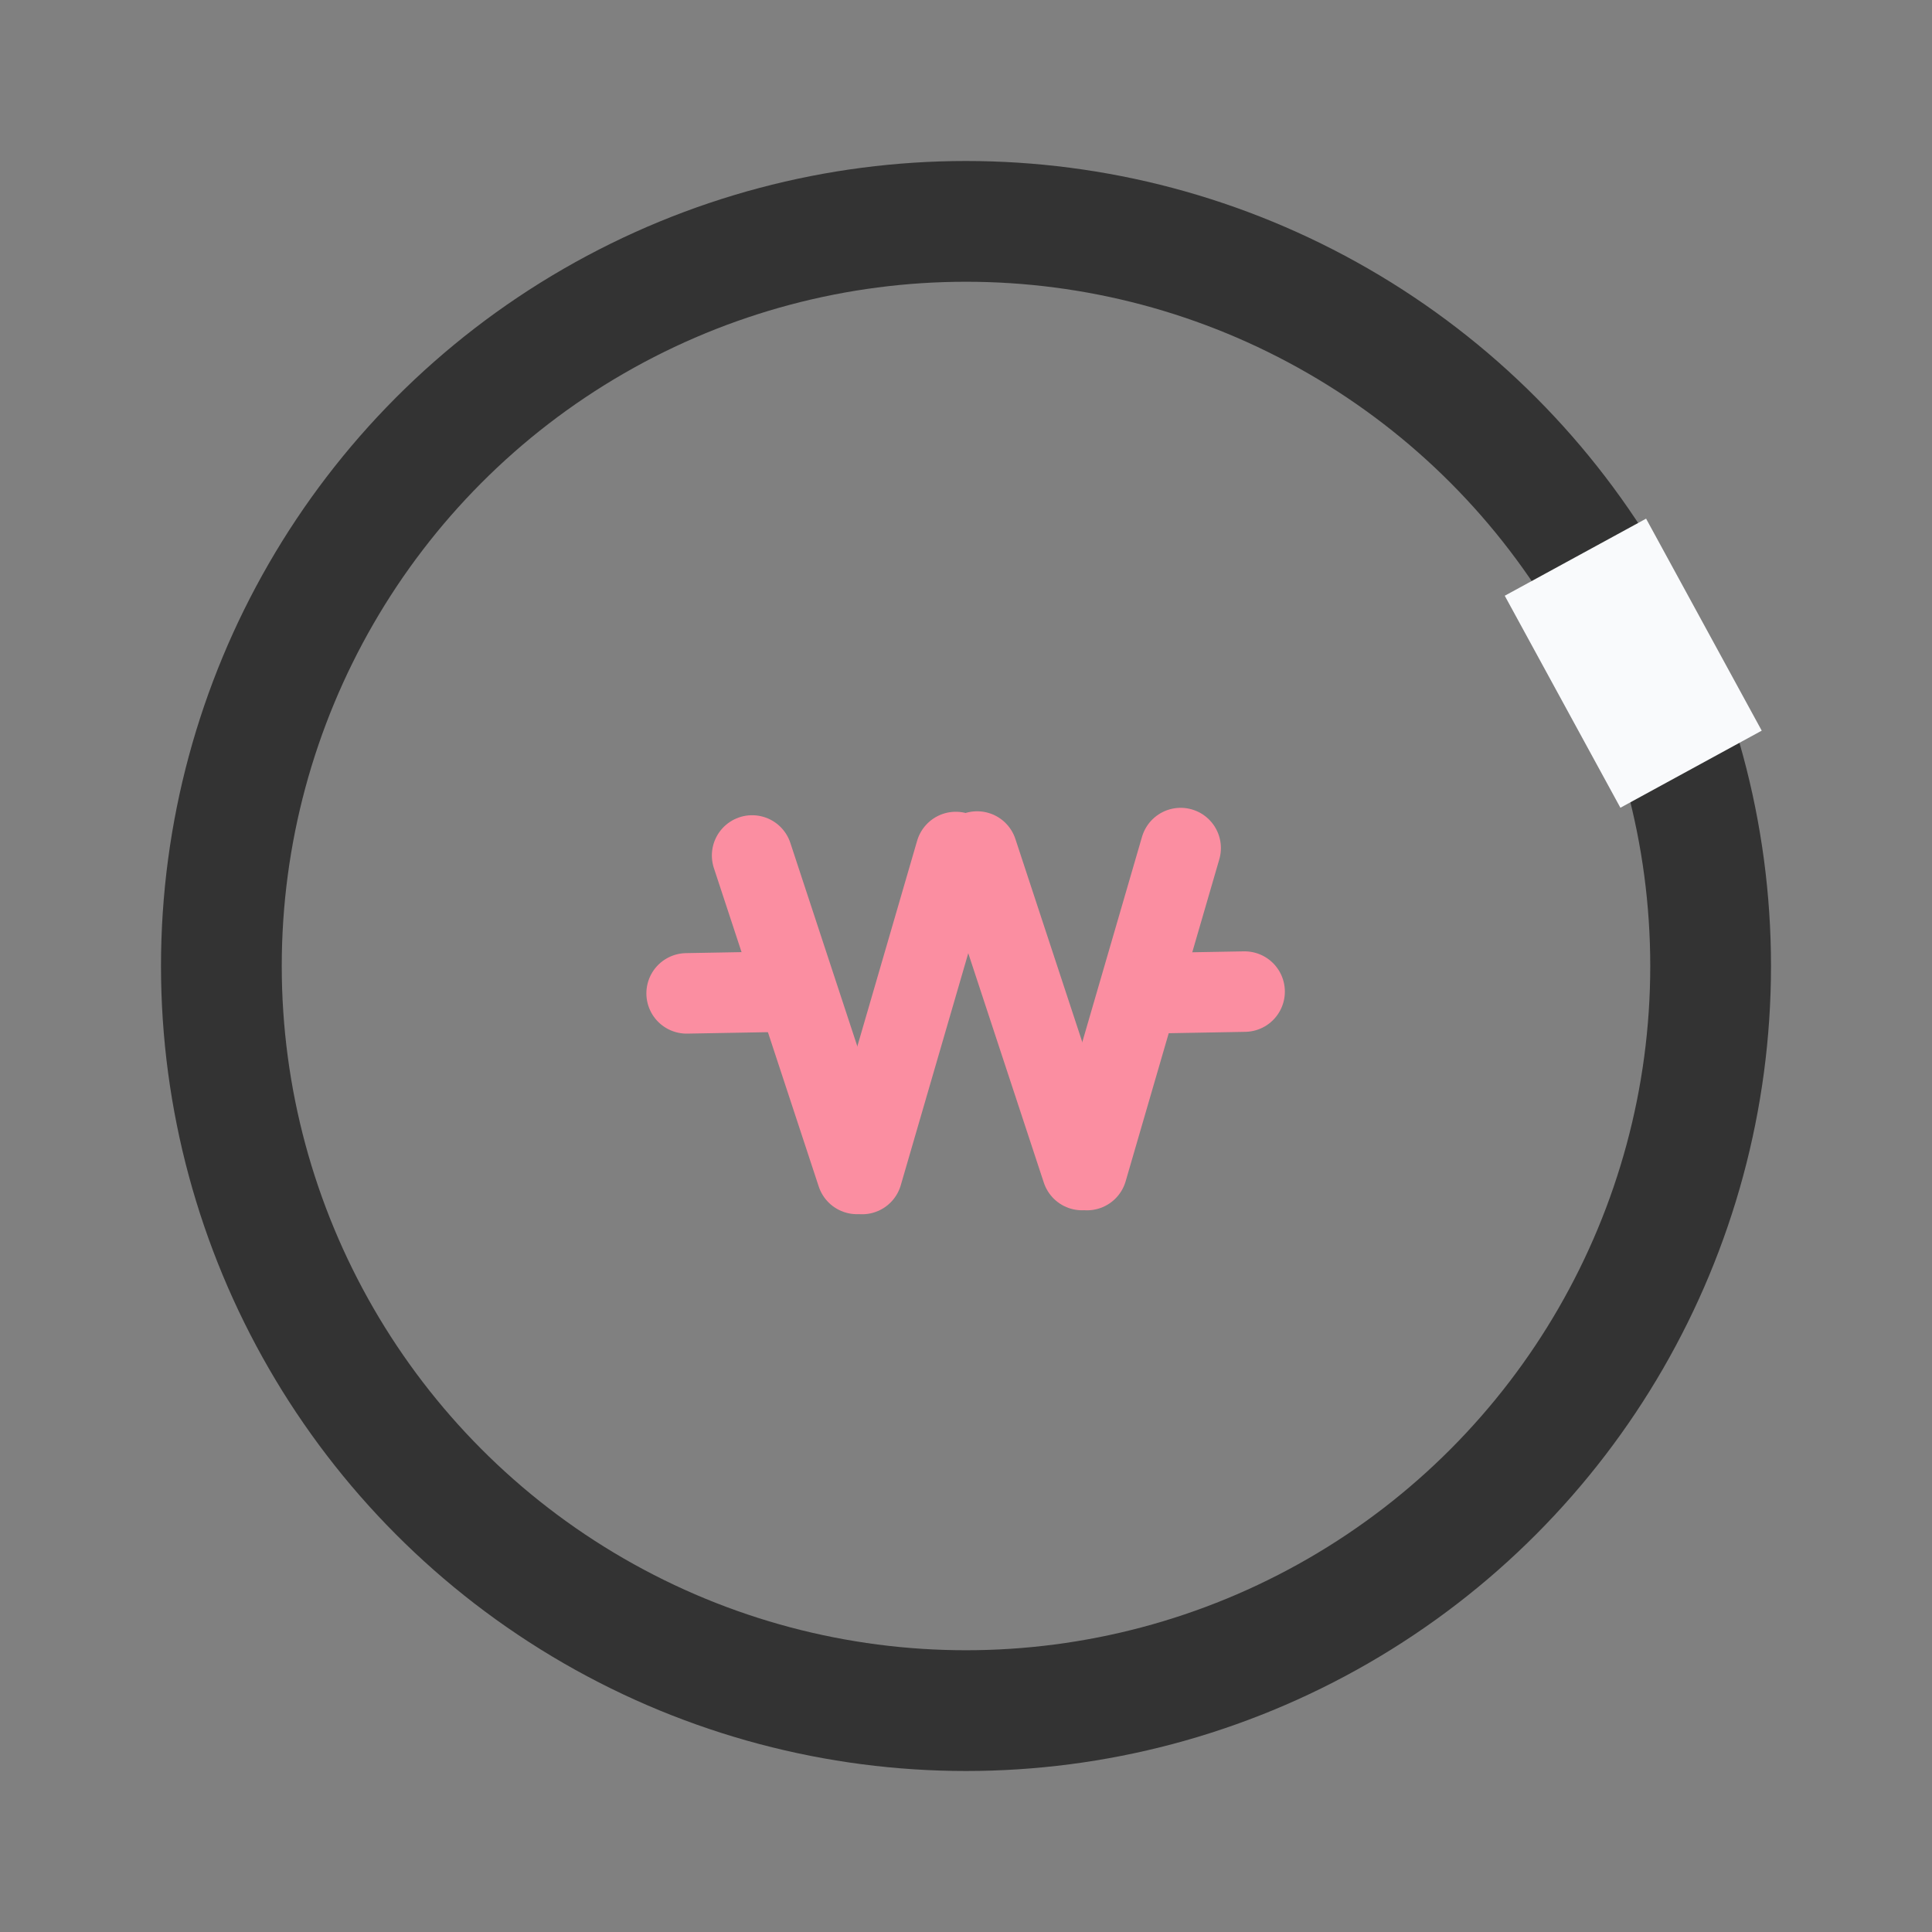
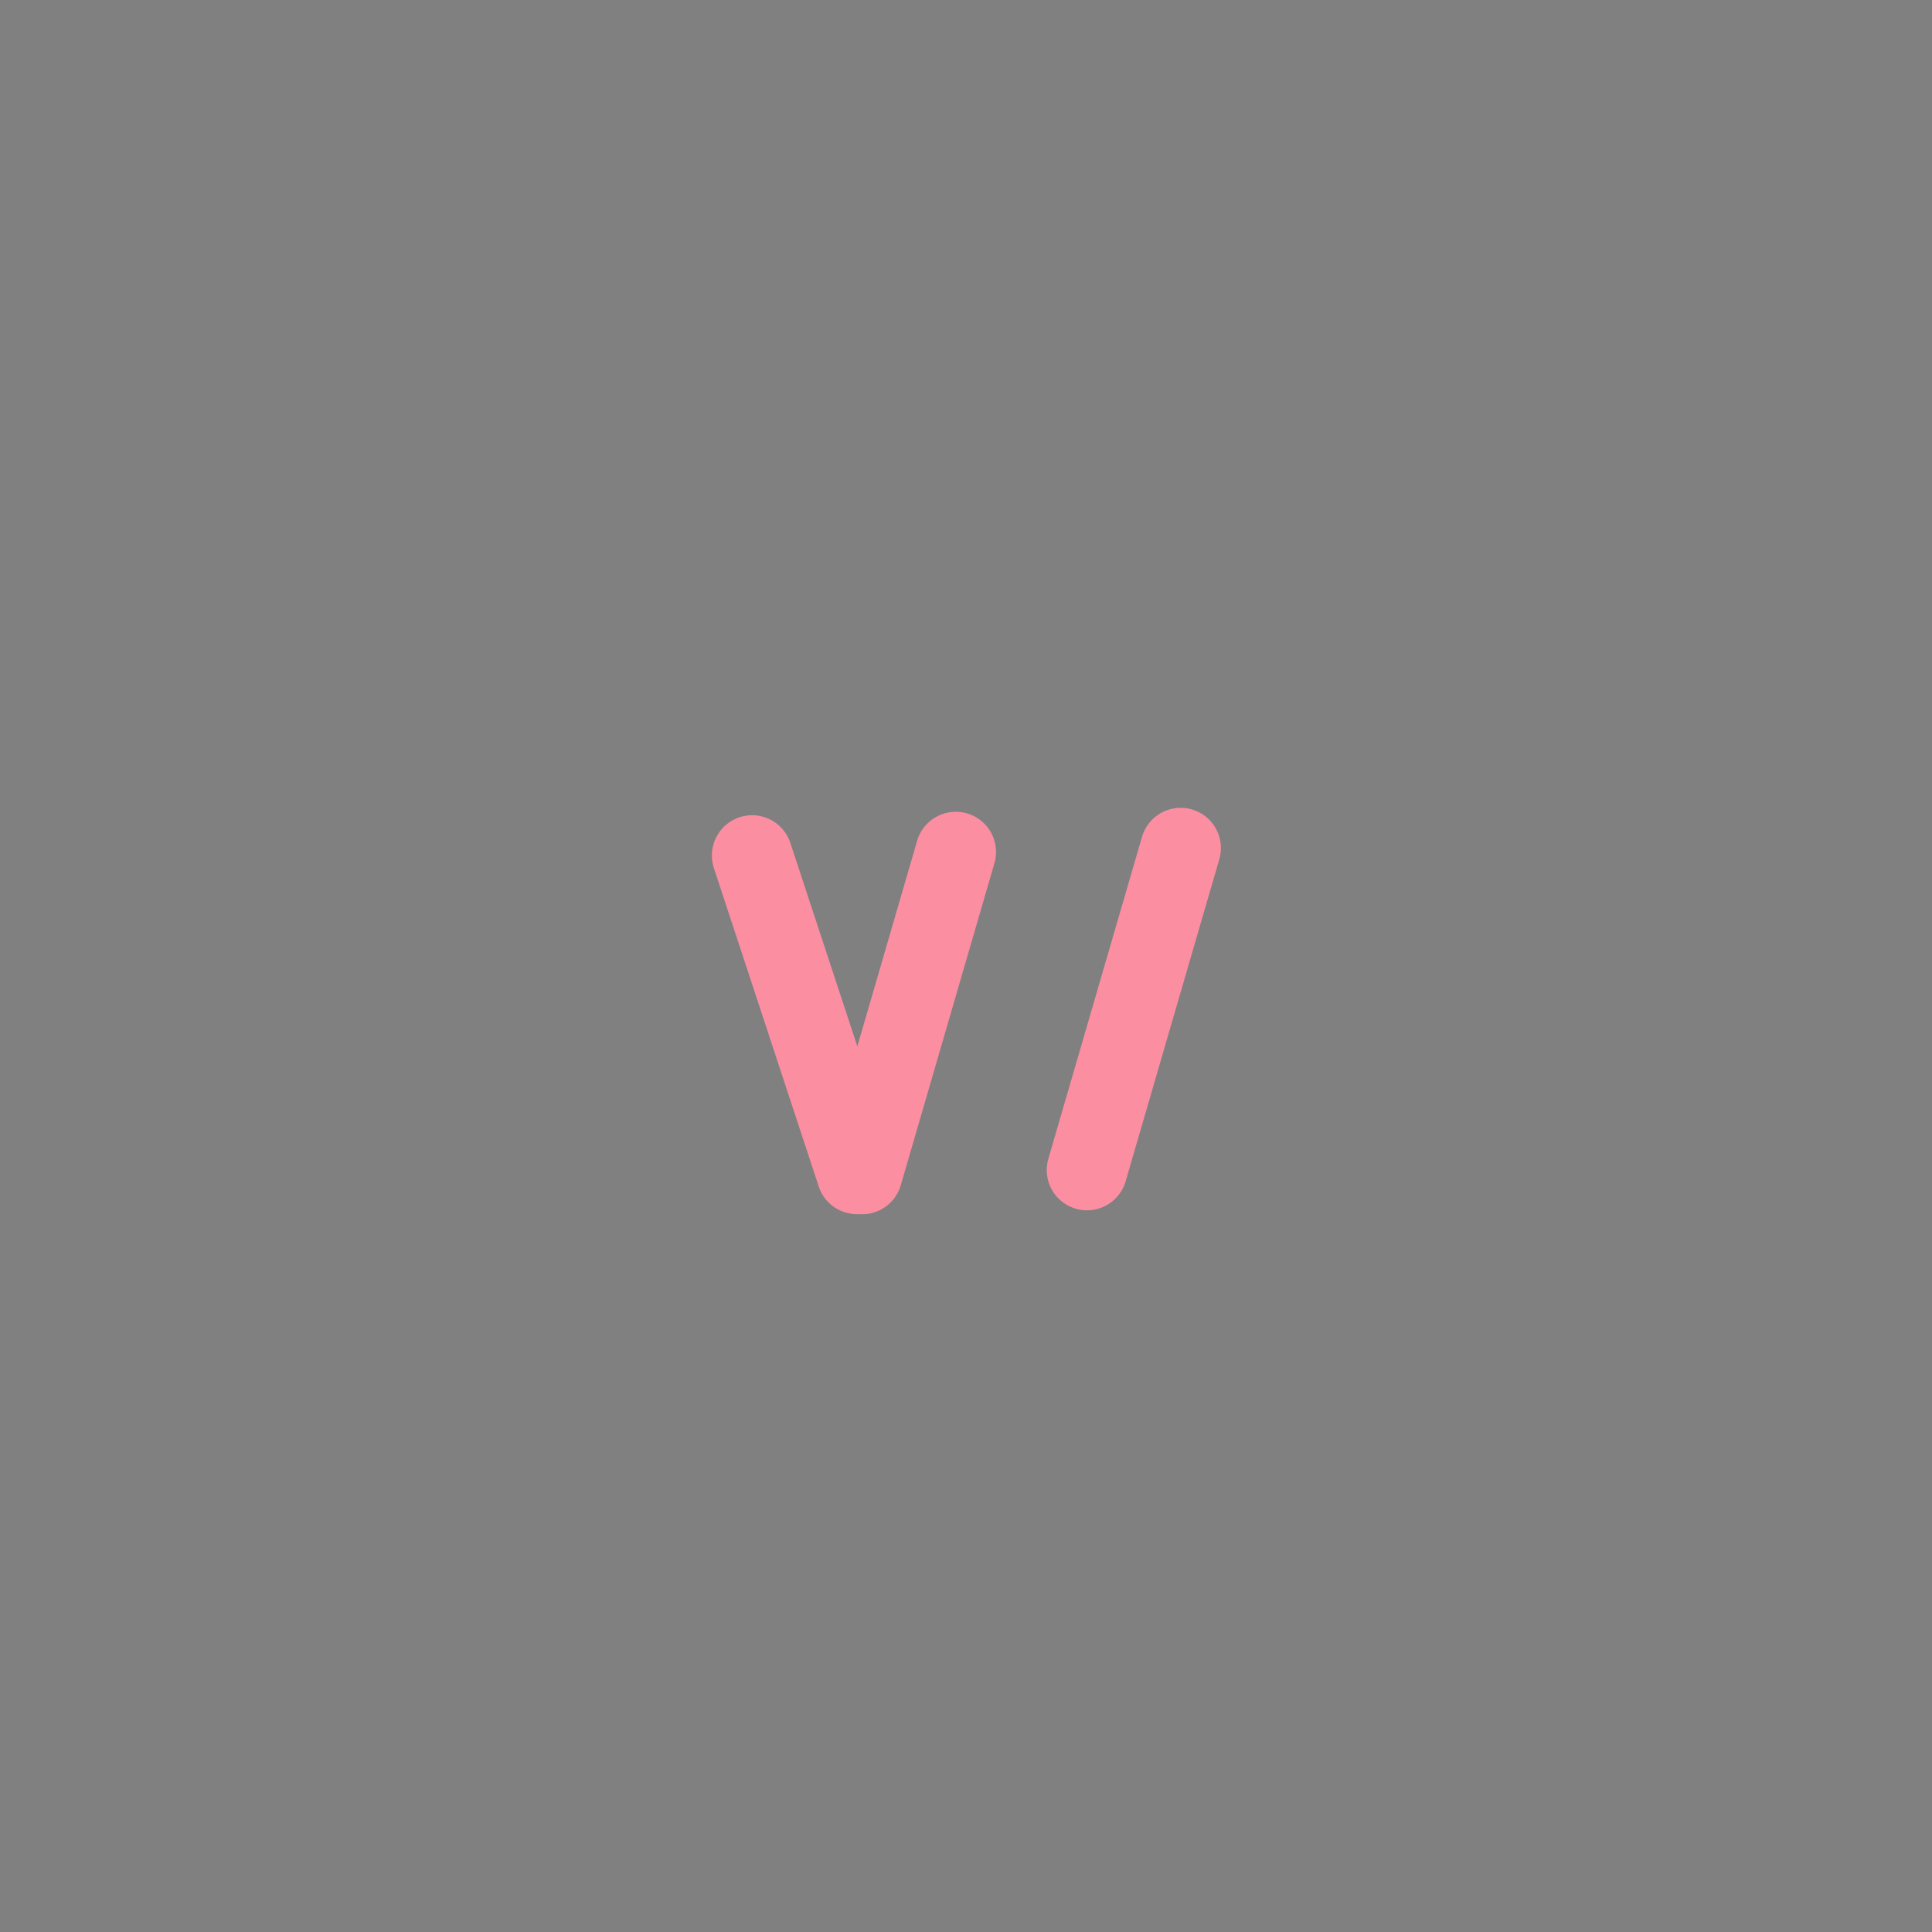
<svg xmlns="http://www.w3.org/2000/svg" width="48" height="48" viewBox="0 0 48 48" fill="none">
  <rect x="0" y="0" width="48" height="48" fill="#808080" stroke="none" />
-   <circle cx="24" cy="24" r="18.5" stroke="#333333" stroke-width="3" />
-   <rect x="37.385" y="14.801" width="4" height="6" transform="rotate(-28.612 37.385 14.801)" fill="#F9FAFC" />
  <path d="M18.686 21.254L21.291 29.166" stroke="#FB8EA1" stroke-width="2" stroke-linecap="round" />
-   <path d="M24.277 21.156L26.883 29.069" stroke="#FB8EA1" stroke-width="2" stroke-linecap="round" />
  <path d="M29.333 21.07L27.006 29.07" stroke="#FB8EA1" stroke-width="2" stroke-linecap="round" />
  <path d="M23.746 21.168L21.419 29.168" stroke="#FB8EA1" stroke-width="2" stroke-linecap="round" />
-   <path d="M17.059 24.68L19.294 24.64" stroke="#FB8EA1" stroke-width="2" stroke-linecap="round" />
-   <path d="M28.688 24.676L30.922 24.636" stroke="#FB8EA1" stroke-width="2" stroke-linecap="round" />
</svg>